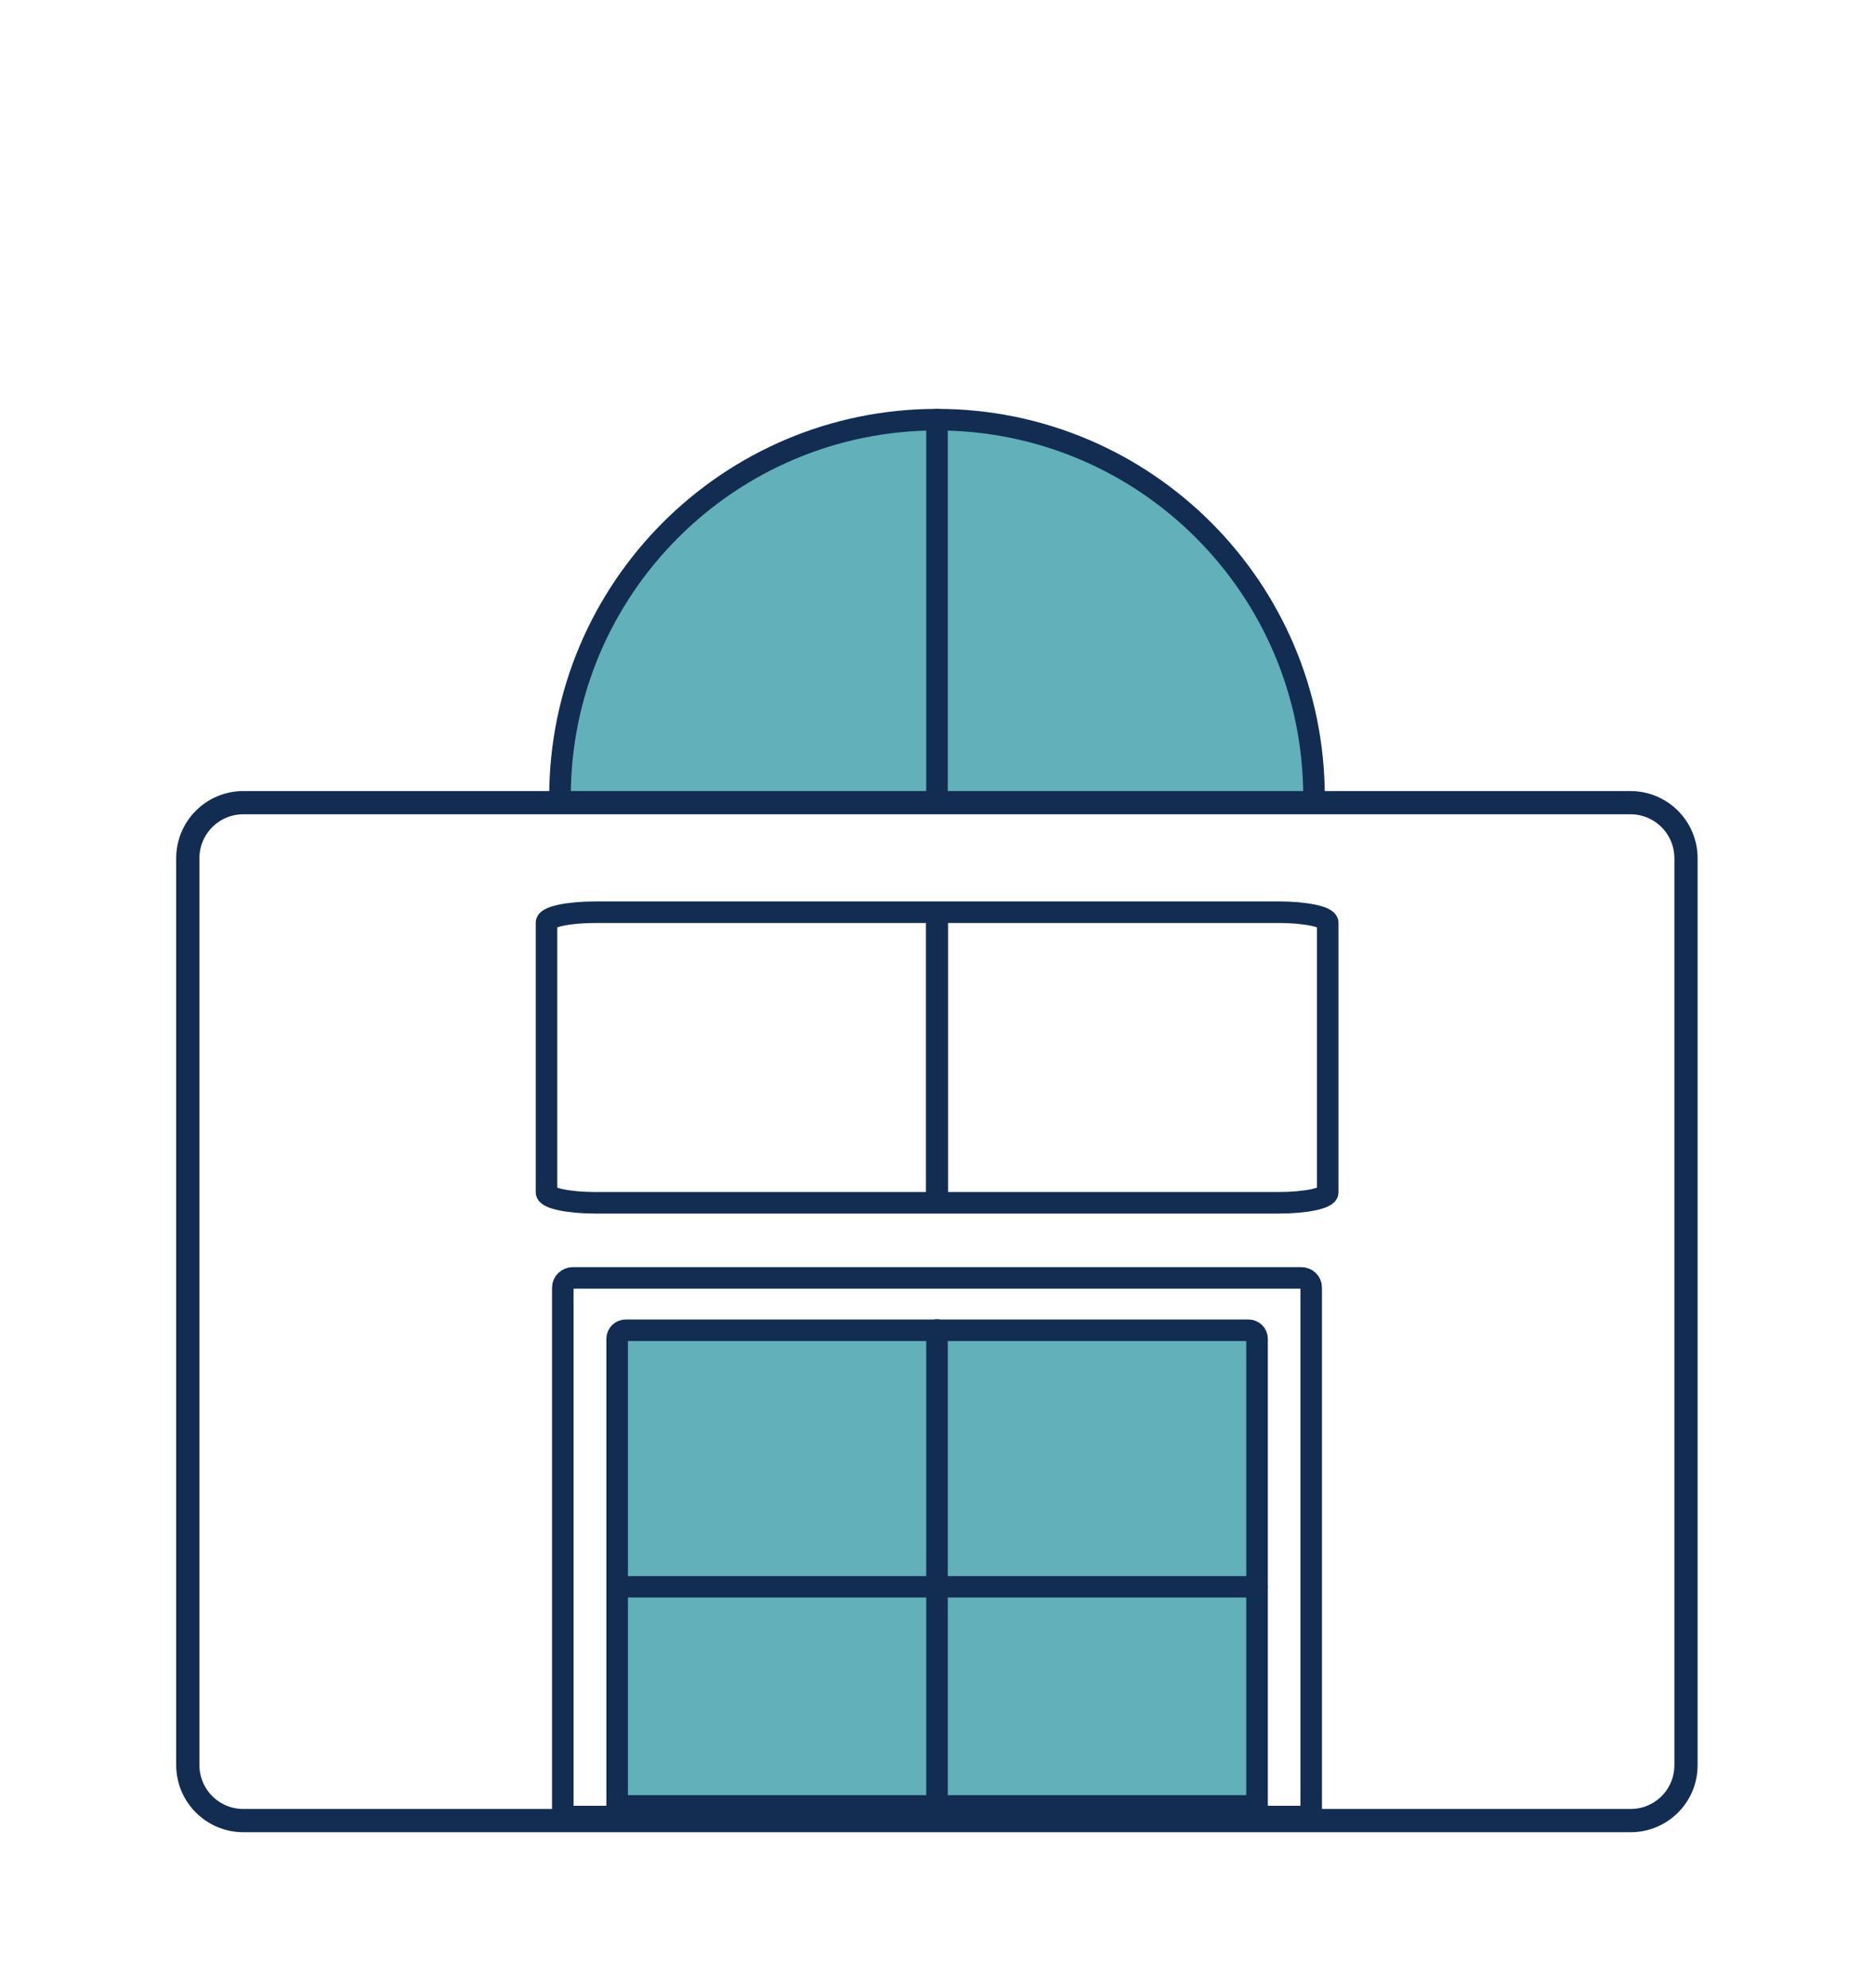
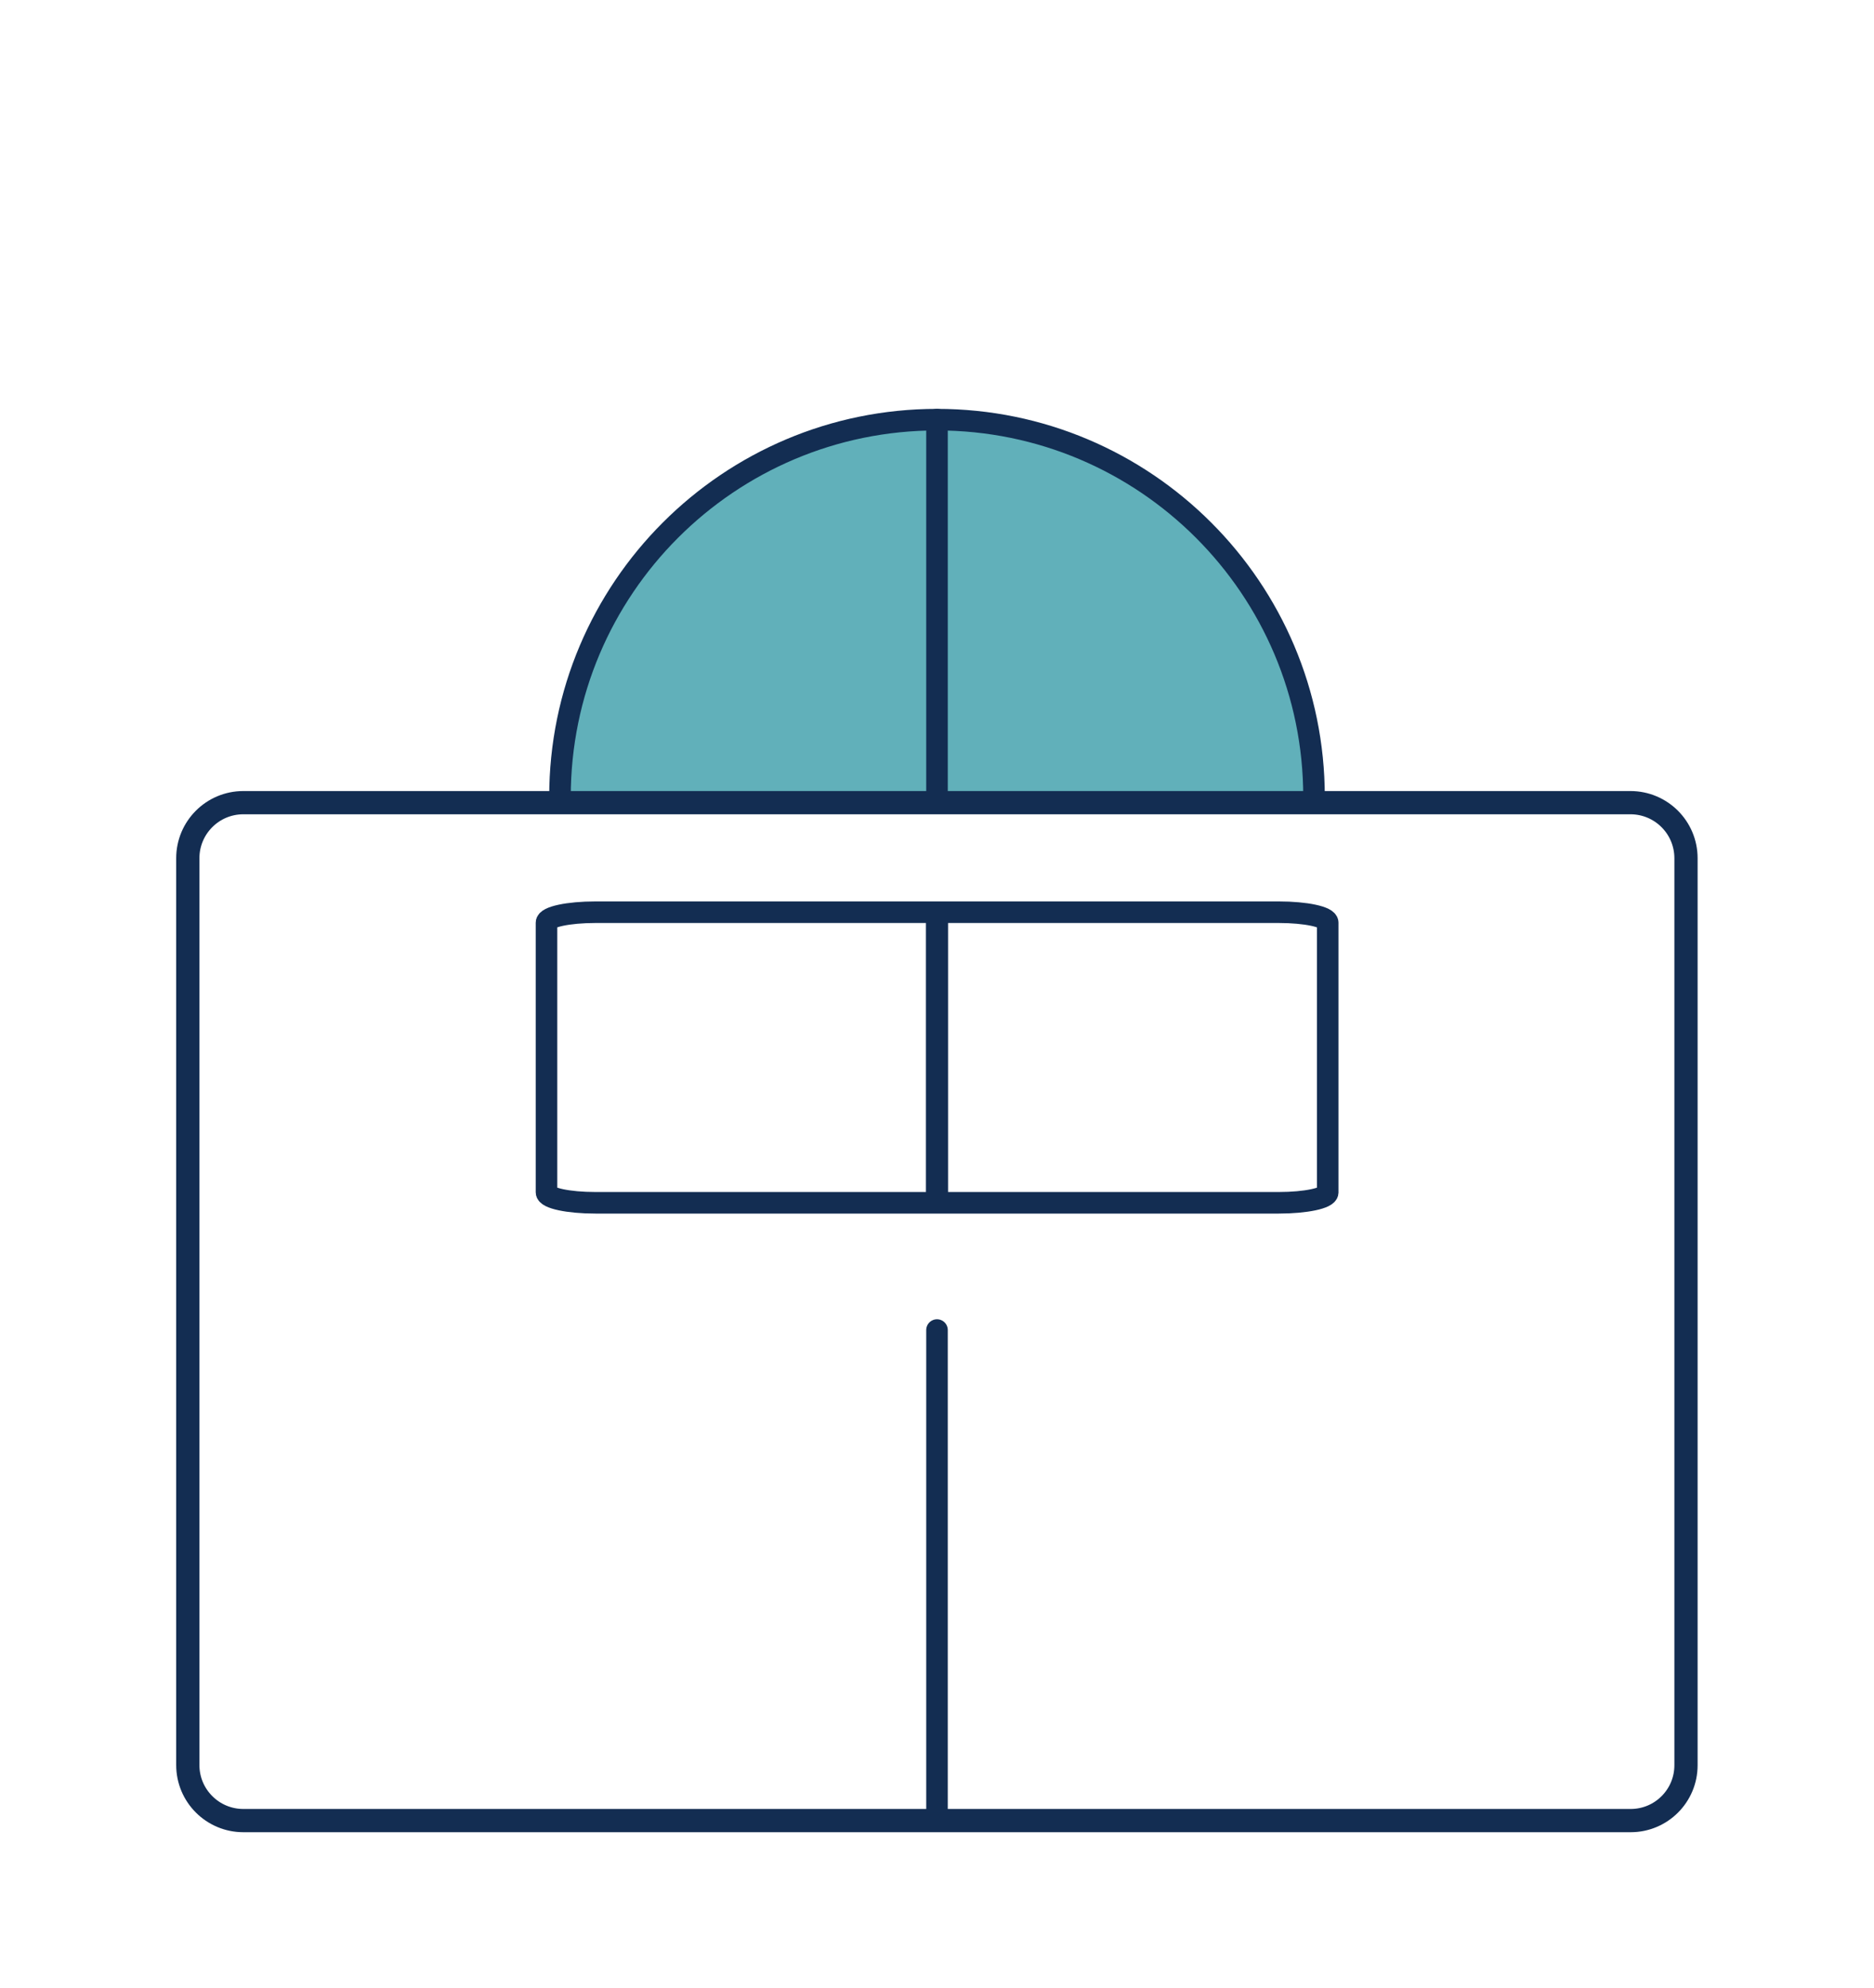
<svg xmlns="http://www.w3.org/2000/svg" version="1.1" id="Layer_1" x="0px" y="0px" viewBox="0 0 93.1 98.71" style="enable-background:new 0 0 93.1 98.71;" xml:space="preserve">
  <style type="text/css">
	.st0{fill:none;stroke:#132D52;stroke-width:1.153;stroke-miterlimit:10;}
	.st1{fill:#61B0BA;stroke:#132D52;stroke-width:1.153;stroke-miterlimit:10;}
	.st2{fill:none;stroke:#132D52;stroke-width:1.215;stroke-miterlimit:10;}
	.st3{fill:#61B0BA;stroke:#132D52;stroke-width:1.215;stroke-miterlimit:10;}
	.st4{fill:none;stroke:#132D52;stroke-width:1.242;stroke-miterlimit:10;}
	.st5{fill:#61B0BA;stroke:#132D52;stroke-width:1.242;stroke-miterlimit:10;}
	.st6{fill:none;stroke:#132D52;stroke-width:1.399;stroke-miterlimit:10;}
	.st7{fill:none;stroke:#132D52;stroke-width:1.094;stroke-miterlimit:10;}
	.st8{fill:#61B0BA;stroke:#132D52;stroke-width:1.242;stroke-linecap:round;stroke-miterlimit:10;}
	.st9{fill:#61B0BA;stroke:#132D52;stroke-width:1.024;stroke-miterlimit:10;}
	.st10{fill:none;stroke:#132D52;stroke-width:1.166;stroke-miterlimit:10;}
	.st11{fill:none;stroke:#132D52;stroke-width:1.024;stroke-miterlimit:10;}
	.st12{fill:none;stroke:#132D52;stroke-width:0.976;stroke-linecap:round;stroke-miterlimit:10;}
	.st13{fill:#61B0BA;stroke:#132D52;stroke-width:0.976;stroke-linecap:round;stroke-miterlimit:10;}
	.st14{fill:#61B0BA;stroke:#132D52;stroke-width:1.071;stroke-linecap:round;stroke-miterlimit:10;}
	.st15{fill:none;stroke:#132D52;stroke-width:1.071;stroke-linecap:round;stroke-miterlimit:10;}
	.st16{fill:none;stroke:#132D52;stroke-width:1.064;stroke-linecap:round;stroke-miterlimit:10;}
	.st17{fill:none;stroke:#132D52;stroke-width:1.154;stroke-linecap:round;stroke-miterlimit:10;}
	.st18{fill:none;stroke:#132D52;stroke-width:1.064;stroke-linecap:round;stroke-miterlimit:10;}
	.st19{fill:#61B0BA;stroke:#132D52;stroke-width:1.064;stroke-linecap:round;stroke-miterlimit:10;}
	.st20{fill:#61B0BA;stroke:#132D52;stroke-width:1.176;stroke-linecap:round;stroke-miterlimit:10;}
	.st21{fill:none;stroke:#132D52;stroke-width:1.176;stroke-linecap:round;stroke-miterlimit:10;}
	.st22{fill:none;stroke:#132D52;stroke-width:1.07;stroke-linecap:round;stroke-miterlimit:10;}
	.st23{fill:none;stroke:#132D52;stroke-width:1.099;stroke-linecap:round;stroke-miterlimit:10;}
	.st24{fill:#61B0BA;stroke:#132D52;stroke-width:1.099;stroke-linecap:round;stroke-miterlimit:10;}
	.st25{fill:none;stroke:#132D52;stroke-width:1.072;stroke-linecap:round;stroke-miterlimit:10;}
</style>
  <g>
    <path class="st14" d="M27.82,39.57c0-10.34,8.39-18.73,18.73-18.73s18.73,8.39,18.73,18.73" />
    <g>
      <path class="st15" d="M63.53,59.73H29.58c-1.34,0-2.43-0.23-2.43-0.52v-10.6v-2.79c0-0.29,1.09-0.52,2.43-0.52h33.95    c1.34,0,2.43,0.23,2.43,0.52v13.4C65.95,59.5,64.87,59.73,63.53,59.73z" />
    </g>
-     <path class="st14" d="M62.45,89.68H30.66v-23.2c0-0.23,0.19-0.42,0.43-0.42h30.93c0.24,0,0.43,0.19,0.43,0.42V89.68z" />
-     <path class="st15" d="M65.14,90.21H27.96V63.94c0-0.26,0.23-0.48,0.5-0.48h36.18c0.28,0,0.5,0.21,0.5,0.48V90.21z" />
-     <line class="st16" x1="30.66" y1="78.8" x2="62.45" y2="78.8" />
    <line class="st15" x1="46.55" y1="66.05" x2="46.55" y2="90.21" />
    <line class="st15" x1="46.55" y1="45.46" x2="46.55" y2="59.57" />
    <line class="st15" x1="46.55" y1="45.46" x2="46.55" y2="59.57" />
    <line class="st15" x1="46.55" y1="45.46" x2="46.55" y2="59.57" />
    <path class="st17" d="M81.01,90.41H12.09c-1.52,0-2.76-1.23-2.76-2.76V42.62c0-1.52,1.23-2.76,2.76-2.76h68.91   c1.52,0,2.76,1.23,2.76,2.76v45.04C83.76,89.18,82.53,90.41,81.01,90.41z" />
    <line class="st15" x1="46.55" y1="20.84" x2="46.55" y2="39.86" />
  </g>
</svg>